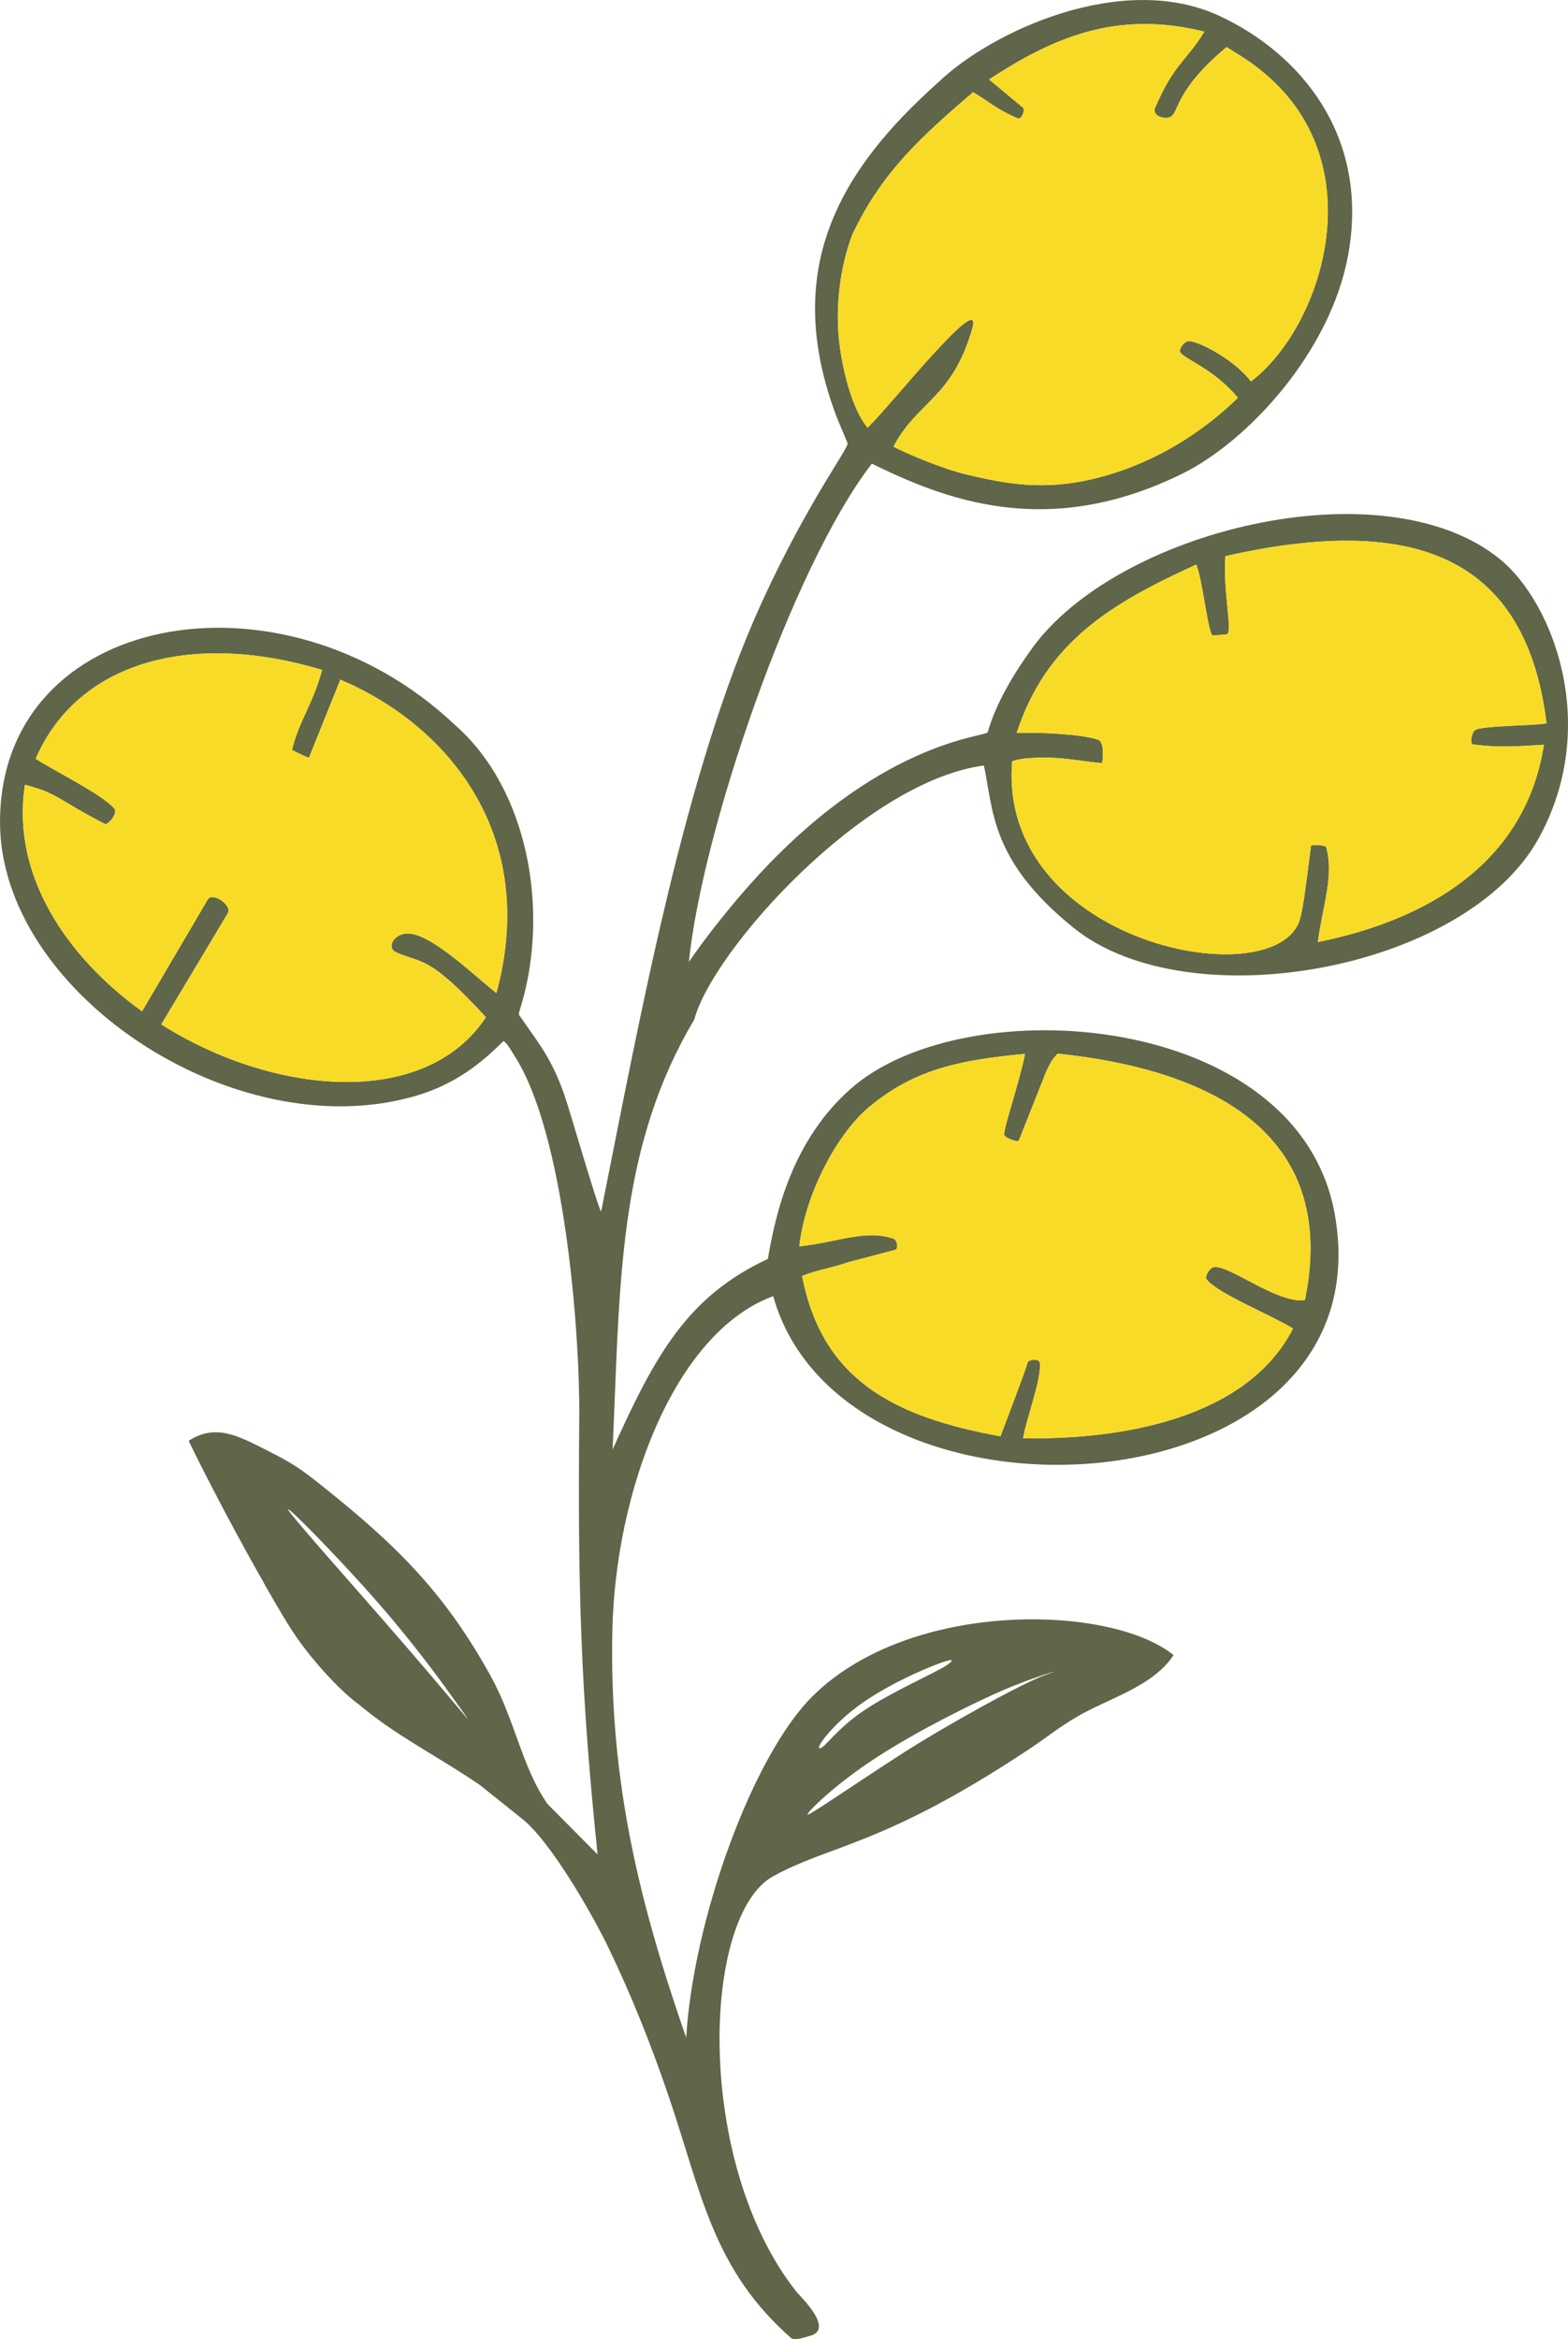
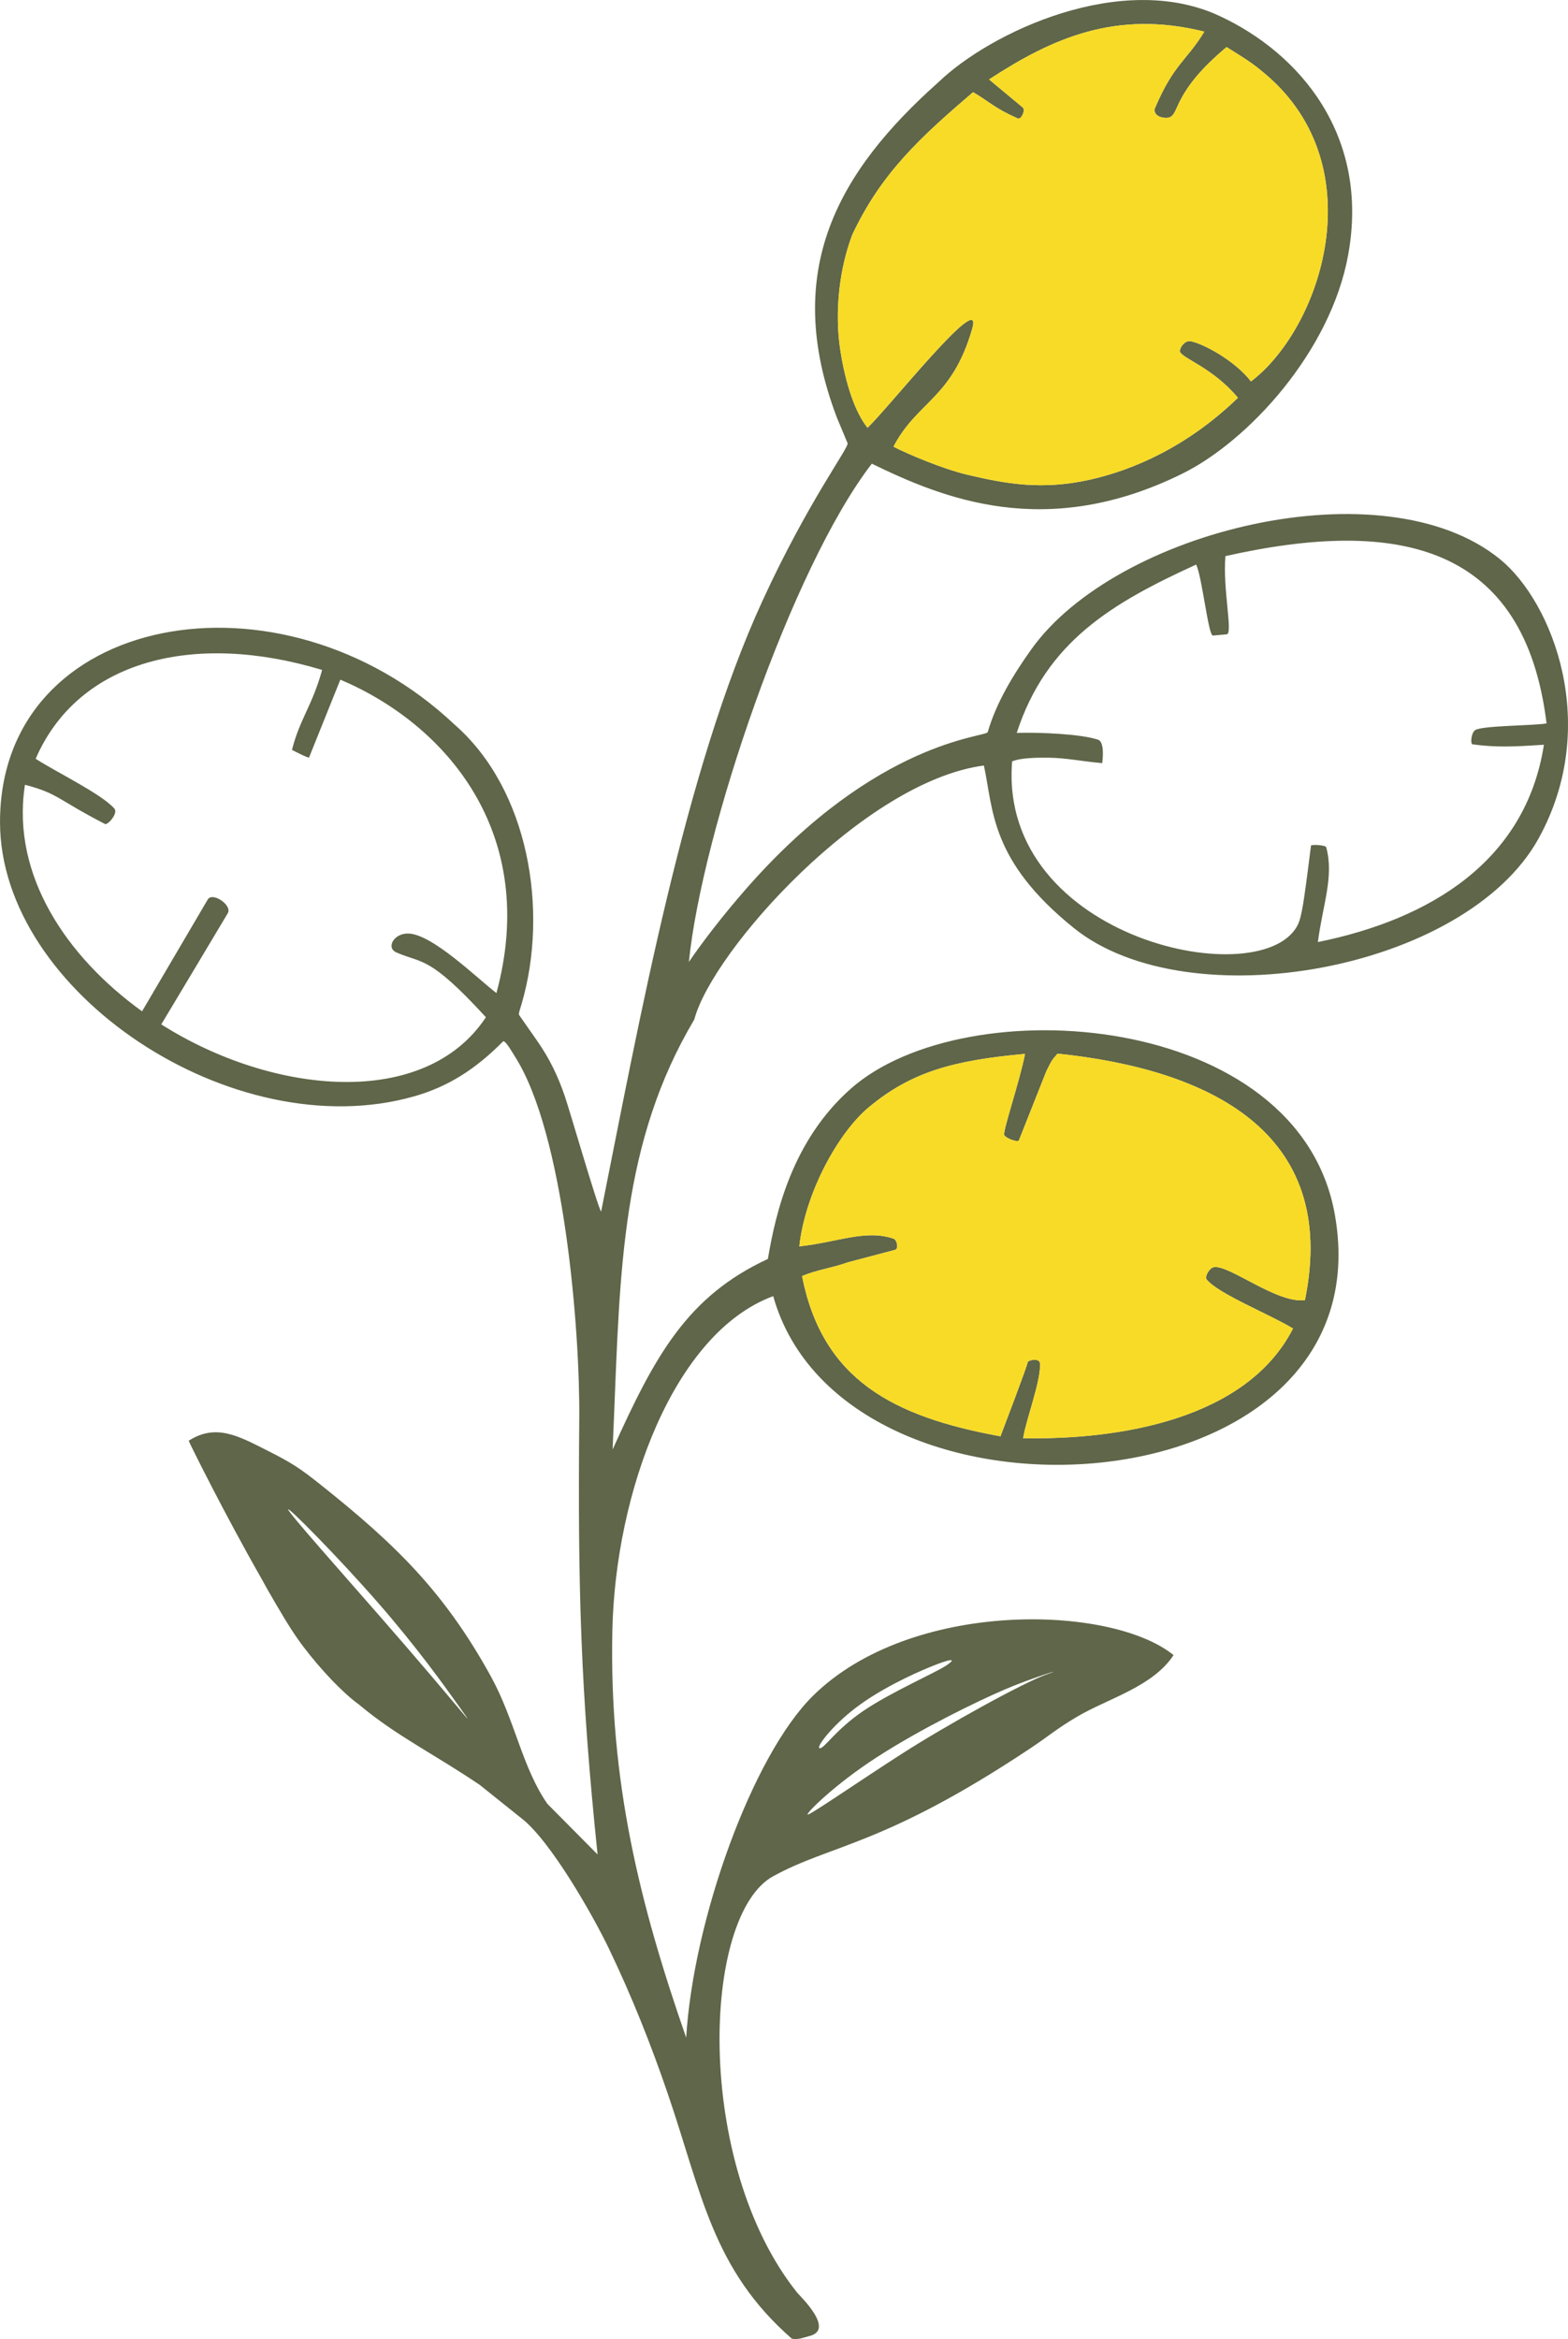
<svg xmlns="http://www.w3.org/2000/svg" xml:space="preserve" width="599px" height="893px" version="1.1" style="shape-rendering:geometricPrecision; text-rendering:geometricPrecision; image-rendering:optimizeQuality; fill-rule:evenodd; clip-rule:evenodd" viewBox="0 0 190.97 284.71">
  <defs>
    <style type="text/css">
   
    .fil1 {fill:#F8DB27}
    .fil0 {fill:#5F6649}
   
  </style>
  </defs>
  <g id="Capa_x0020_1">
    <g id="_2130499442512">
      <path class="fil0" d="M74.18 237.23c2.75,5.73 5.1,11.61 7.17,17.68 4.12,12.03 5.39,21.29 15.09,29.76 0.74,0.15 1.38,-0.12 2.09,-0.31 3.27,-0.75 -1.1,-4.87 -1.47,-5.33 -12.52,-15.7 -11.61,-45.9 -2.88,-50.66 7.15,-3.91 13.42,-3.68 31.17,-15.47 2.42,-1.6 3.29,-2.45 5.9,-3.98 3.7,-2.17 9.19,-3.63 11.68,-7.46 -7.65,-6.2 -32.01,-6.79 -43.92,4.96 -7.36,7.25 -14.57,27.22 -15.44,41.61 -5.63,-16.2 -9.39,-31.08 -8.99,-49.57 0.36,-16.77 7.46,-36.22 19.59,-40.69 8.62,30.69 74.86,26.64 68.41,-9.9 -4.37,-24.8 -44.98,-27.71 -58.96,-15.35 -7.16,6.32 -9.16,15.19 -10.1,20.72 -9.81,4.56 -13.72,11.69 -18.91,23.2 0.86,-18.77 0.58,-34.57 8.39,-49.55 0.49,-0.94 1.01,-1.87 1.56,-2.8 2.23,-8.39 20.67,-28.98 35.27,-30.91 1.17,5.32 0.69,11.53 10.98,19.8 14.02,11.25 47.71,5.15 56.58,-10.92 7.59,-13.74 1.73,-28.77 -4.72,-34.01 -14.15,-11.49 -46.74,-3.51 -57.07,11 -2.15,3.01 -4.27,6.48 -5.3,10.06 -0.18,0.64 -13.45,0.94 -29.27,18.9 -2.96,3.36 -5.53,6.73 -7.13,9.08 1.59,-15.79 12.48,-47.94 22.28,-60.65 8.58,4.17 21.17,9.43 37.81,1.22 8.04,-3.97 18.07,-14.85 20.21,-26.64 2.64,-14.49 -5.87,-24.55 -15.72,-29.1 -11.9,-5.5 -27.83,1.97 -34.19,8.09 -12.08,10.76 -19.2,22.85 -12.36,40.83l1.3 3.11c0.2,0.5 -4.83,7.13 -10.36,19.17 -9.49,20.62 -14.95,50.86 -19.66,74.36 -0.45,-0.65 -3.86,-12.45 -4.44,-14.1 -0.78,-2.27 -1.77,-4.44 -3.4,-6.76l-2.12 -3.03c-0.14,-0.2 0.04,-0.56 0.3,-1.47 3.26,-11.23 0.9,-26.01 -8.22,-33.95 -21.08,-19.87 -55.35,-13.67 -55.33,11.92 0.02,20.7 28.44,39.59 50.4,33.37 4.17,-1.18 7.51,-3.3 10.89,-6.72 0.34,-0.04 1.25,1.6 1.37,1.78 6.1,9.43 7.98,33.54 7.89,44.12 -0.18,20.55 0.14,32.98 2.23,53.09l-6.11 -6.16c-3.1,-4.46 -3.93,-10.15 -6.91,-15.56 -5.68,-10.3 -11.65,-16.06 -20.59,-23.19 -2.64,-2.11 -3.66,-2.77 -6.62,-4.26 -3.55,-1.8 -6.28,-3.3 -9.57,-1.19 0.02,0.15 4.45,9.08 8.92,16.88 0.51,0.95 1.14,2.04 1.68,2.96 1.59,2.72 2.42,3.98 3.43,5.31 1,1.32 2.19,2.71 3.4,3.98 1.11,1.15 2.24,2.21 3.37,3.03 4.49,3.77 9.03,5.93 14.66,9.74l5.05 4.04c3.54,2.71 8.74,11.85 10.69,15.92zm25.67 -24.43c-0.58,0 1.41,-2.66 4.34,-4.9 2.93,-2.24 6.8,-4.06 9.18,-5.03 2.38,-0.97 3.26,-1.08 1.91,-0.16 -1.36,0.91 -6.77,3.26 -10.14,5.55 -3.38,2.3 -4.71,4.54 -5.29,4.54zm-80.21 -88.11c2.7,-4.51 5.14,-8.56 8.1,-13.53 0.58,-0.96 -1.86,-2.64 -2.44,-1.67l-8 13.61c-9.25,-6.67 -15.83,-16.54 -14.31,-27.25 0.01,-0.06 0.02,-0.34 0.08,-0.32 4.09,1.09 3.82,1.73 9.72,4.77 0.32,0.16 1.65,-1.31 1.13,-1.89 -1.61,-1.8 -7.05,-4.42 -9.58,-6.05 5.27,-12.13 19.46,-15.49 34.89,-10.81 -1.2,4.35 -2.75,6.03 -3.67,9.73 0,0 2.03,1.06 2.08,0.92l3.81 -9.47c12.86,5.44 24.28,18.67 19.01,38.15 -2.37,-1.82 -7.87,-7.24 -10.78,-7.25 -1.73,-0.01 -2.7,1.75 -1.39,2.31 3.22,1.39 3.95,0.33 10.89,7.88 -7.45,11.26 -25.99,9.46 -39.54,0.87zm77.71 27.02c4.61,-0.49 8.06,-2.1 11.47,-0.94 0.44,0.15 0.65,1.24 0.21,1.36l-5.72 1.51c-2.32,0.8 -3.6,0.86 -5.63,1.68 2.48,12.56 10.98,17.11 24.17,19.51 0.41,-1.08 3.3,-8.66 3.3,-8.98 -0.01,-0.29 1.48,-0.64 1.52,0.14 0.09,2.2 -1.7,6.77 -2.06,9.07 11.68,0.22 27.2,-2.26 32.87,-13.35 -2.89,-1.76 -9.05,-4.19 -10.51,-5.96 -0.29,-0.35 0.34,-1.42 0.87,-1.51 1.86,-0.32 7.65,4.44 11.09,4.02 4.24,-20.66 -11.96,-28.12 -30.13,-30.01 -0.7,0.84 -0.6,0.61 -1.36,2.13l-3.34 8.42c-0.12,0.3 -1.57,-0.22 -1.79,-0.64 -0.22,-0.42 1.9,-6.59 2.53,-9.88 -8.66,0.79 -13.8,2.15 -19.03,6.5 -3.73,3.11 -7.74,10.4 -8.46,16.93zm51.9 -84.02c-0.35,3.98 0.94,9.45 0.16,9.52l-1.68 0.15c-0.57,0.05 -1.32,-7.19 -2.05,-8.64 -10.23,4.68 -18.23,9.36 -21.85,20.49 2.76,-0.09 7.86,0.13 9.91,0.83 0.89,0.31 0.5,2.85 0.5,2.85 -2.47,-0.22 -4.46,-0.64 -6.46,-0.66 -1.41,-0.02 -3.46,0 -4.51,0.45 -1.76,21.79 30.96,28.53 34.87,19.72 0.31,-0.7 0.56,-2.25 0.69,-3.12 0.31,-2.08 0.57,-4.24 0.84,-6.34 0.03,-0.18 1.78,-0.08 1.85,0.18 0.98,3.55 -0.42,7 -1.01,11.55 13.66,-2.77 25.32,-9.83 27.53,-24.02 -3.8,0.25 -5.82,0.34 -8.71,-0.05 -0.24,-0.04 -0.18,-1.33 0.31,-1.71 0.73,-0.59 7.39,-0.55 8.72,-0.84 -2.65,-21.64 -17.85,-25.13 -39.11,-20.36zm-28.79 -58.02l4.1 3.41c0.37,0.31 -0.17,1.53 -0.62,1.33 -2.92,-1.3 -3.39,-2.01 -5.43,-3.19 -6.33,5.43 -11.13,9.76 -14.7,17.33 -1.52,3.97 -2.2,9.21 -1.48,13.98 0.63,4.12 1.79,7.63 3.33,9.54 2.77,-2.66 14.21,-17.12 12.75,-12.06 -2.46,8.55 -6.69,8.8 -9.59,14.36 1.75,0.91 6.04,2.71 8.94,3.4 4.93,1.17 9.24,1.9 15.01,0.61 5.22,-1.17 11.81,-3.98 18,-9.96 -3.05,-3.66 -6.74,-4.77 -7.06,-5.61 -0.11,-0.28 0.47,-1.42 1.32,-1.27 1.55,0.29 5.42,2.39 7.33,4.89 8.57,-6.52 15.03,-26.08 1.84,-37.34 -1.75,-1.5 -2.57,-1.95 -4.81,-3.36 -6.61,5.52 -5.67,8.11 -6.99,8.57 -0.44,0.15 -1.7,0 -1.78,-0.83 -0.01,-0.09 -0.01,-0.19 0.04,-0.29 2.32,-5.45 3.82,-5.72 6.02,-9.33 -10.85,-2.69 -18.59,0.85 -26.22,5.82zm-22.05 211.2c-0.54,0.12 3.15,-3.62 8.48,-7.04 5.33,-3.43 12.01,-6.69 15.4,-8.15 3.39,-1.46 8.01,-2.86 5.14,-1.85 -2.86,1.01 -12.24,6.21 -17.57,9.63 -5.34,3.43 -10.91,7.28 -11.45,7.41zm-63.32 -37.13c-0.13,-0.5 6.12,5.82 10.89,11.28 4.77,5.46 8.06,10.07 9.7,12.37 1.65,2.31 1.65,2.31 0.14,0.5 -1.51,-1.79 -4.53,-5.4 -9.3,-10.86 -4.77,-5.46 -11.29,-12.78 -11.43,-13.29z" />
      <g>
        <path class="fil1" d="M97.35 151.71c4.61,-0.49 8.06,-2.1 11.47,-0.94 0.44,0.15 0.65,1.24 0.21,1.36l-5.72 1.51c-2.32,0.8 -3.6,0.86 -5.63,1.68 2.48,12.56 10.98,17.11 24.17,19.51 0.41,-1.08 3.3,-8.66 3.3,-8.98 -0.01,-0.29 1.48,-0.64 1.52,0.14 0.09,2.2 -1.7,6.77 -2.06,9.07 11.68,0.22 27.2,-2.26 32.87,-13.35 -2.89,-1.76 -9.05,-4.19 -10.51,-5.96 -0.29,-0.35 0.34,-1.42 0.87,-1.51 1.86,-0.32 7.65,4.44 11.09,4.02 4.24,-20.66 -11.96,-28.12 -30.13,-30.01 -0.7,0.84 -0.6,0.61 -1.36,2.13l-3.34 8.42c-0.12,0.3 -1.57,-0.22 -1.79,-0.63 -0.22,-0.43 1.9,-6.6 2.53,-9.89 -8.66,0.79 -13.8,2.15 -19.03,6.5 -3.73,3.11 -7.74,10.4 -8.46,16.93z" />
-         <path class="fil1" d="M19.64 124.69c2.7,-4.51 5.14,-8.56 8.1,-13.53 0.58,-0.96 -1.86,-2.64 -2.44,-1.67l-8 13.61c-9.25,-6.67 -15.83,-16.54 -14.31,-27.25 0.01,-0.06 0.02,-0.34 0.08,-0.32 4.09,1.09 3.82,1.73 9.72,4.77 0.32,0.16 1.65,-1.31 1.13,-1.89 -1.61,-1.8 -7.05,-4.42 -9.58,-6.05 5.27,-12.13 19.46,-15.49 34.89,-10.81 -1.2,4.35 -2.75,6.03 -3.67,9.73 0,0 2.03,1.06 2.08,0.92l3.81 -9.47c12.86,5.44 24.28,18.67 19.01,38.15 -2.37,-1.82 -7.87,-7.24 -10.78,-7.25 -1.73,-0.01 -2.7,1.75 -1.39,2.31 3.22,1.39 3.95,0.33 10.89,7.88 -7.45,11.26 -25.99,9.46 -39.54,0.87z" />
        <path class="fil1" d="M120.46 9.67l4.1 3.41c0.37,0.31 -0.17,1.53 -0.62,1.33 -2.92,-1.3 -3.39,-2.01 -5.43,-3.19 -6.33,5.43 -11.13,9.76 -14.7,17.33 -1.52,3.97 -2.2,9.21 -1.48,13.98 0.63,4.12 1.79,7.63 3.33,9.54 2.77,-2.66 14.21,-17.12 12.75,-12.06 -2.46,8.55 -6.69,8.8 -9.59,14.36 1.75,0.91 6.04,2.71 8.94,3.4 4.93,1.17 9.24,1.9 15.01,0.61 5.22,-1.17 11.81,-3.98 18,-9.96 -3.05,-3.66 -6.74,-4.77 -7.06,-5.61 -0.11,-0.28 0.47,-1.42 1.32,-1.27 1.55,0.29 5.42,2.39 7.33,4.89 8.57,-6.52 15.03,-26.08 1.84,-37.34 -1.75,-1.5 -2.57,-1.95 -4.81,-3.36 -6.61,5.52 -5.67,8.11 -6.99,8.57 -0.44,0.15 -1.7,0 -1.78,-0.83 -0.01,-0.09 -0.01,-0.19 0.04,-0.29 2.32,-5.45 3.82,-5.72 6.02,-9.33 -10.85,-2.69 -18.59,0.85 -26.22,5.82z" />
-         <path class="fil1" d="M149.25 67.69c-0.35,3.98 0.94,9.45 0.16,9.52l-1.68 0.15c-0.57,0.05 -1.32,-7.19 -2.05,-8.64 -10.23,4.68 -18.23,9.36 -21.85,20.49 2.76,-0.09 7.86,0.13 9.91,0.83 0.89,0.31 0.5,2.85 0.5,2.85 -2.47,-0.22 -4.46,-0.64 -6.46,-0.66 -1.41,-0.02 -3.46,0 -4.51,0.45 -1.76,21.79 30.96,28.53 34.87,19.72 0.31,-0.7 0.56,-2.25 0.69,-3.12 0.31,-2.08 0.57,-4.24 0.84,-6.34 0.03,-0.18 1.78,-0.08 1.85,0.18 0.98,3.55 -0.42,7 -1.01,11.55 13.66,-2.77 25.32,-9.83 27.53,-24.02 -3.8,0.25 -5.82,0.34 -8.71,-0.05 -0.24,-0.04 -0.18,-1.33 0.31,-1.71 0.73,-0.59 7.39,-0.55 8.72,-0.84 -2.65,-21.64 -17.85,-25.13 -39.11,-20.36z" />
      </g>
    </g>
  </g>
</svg>